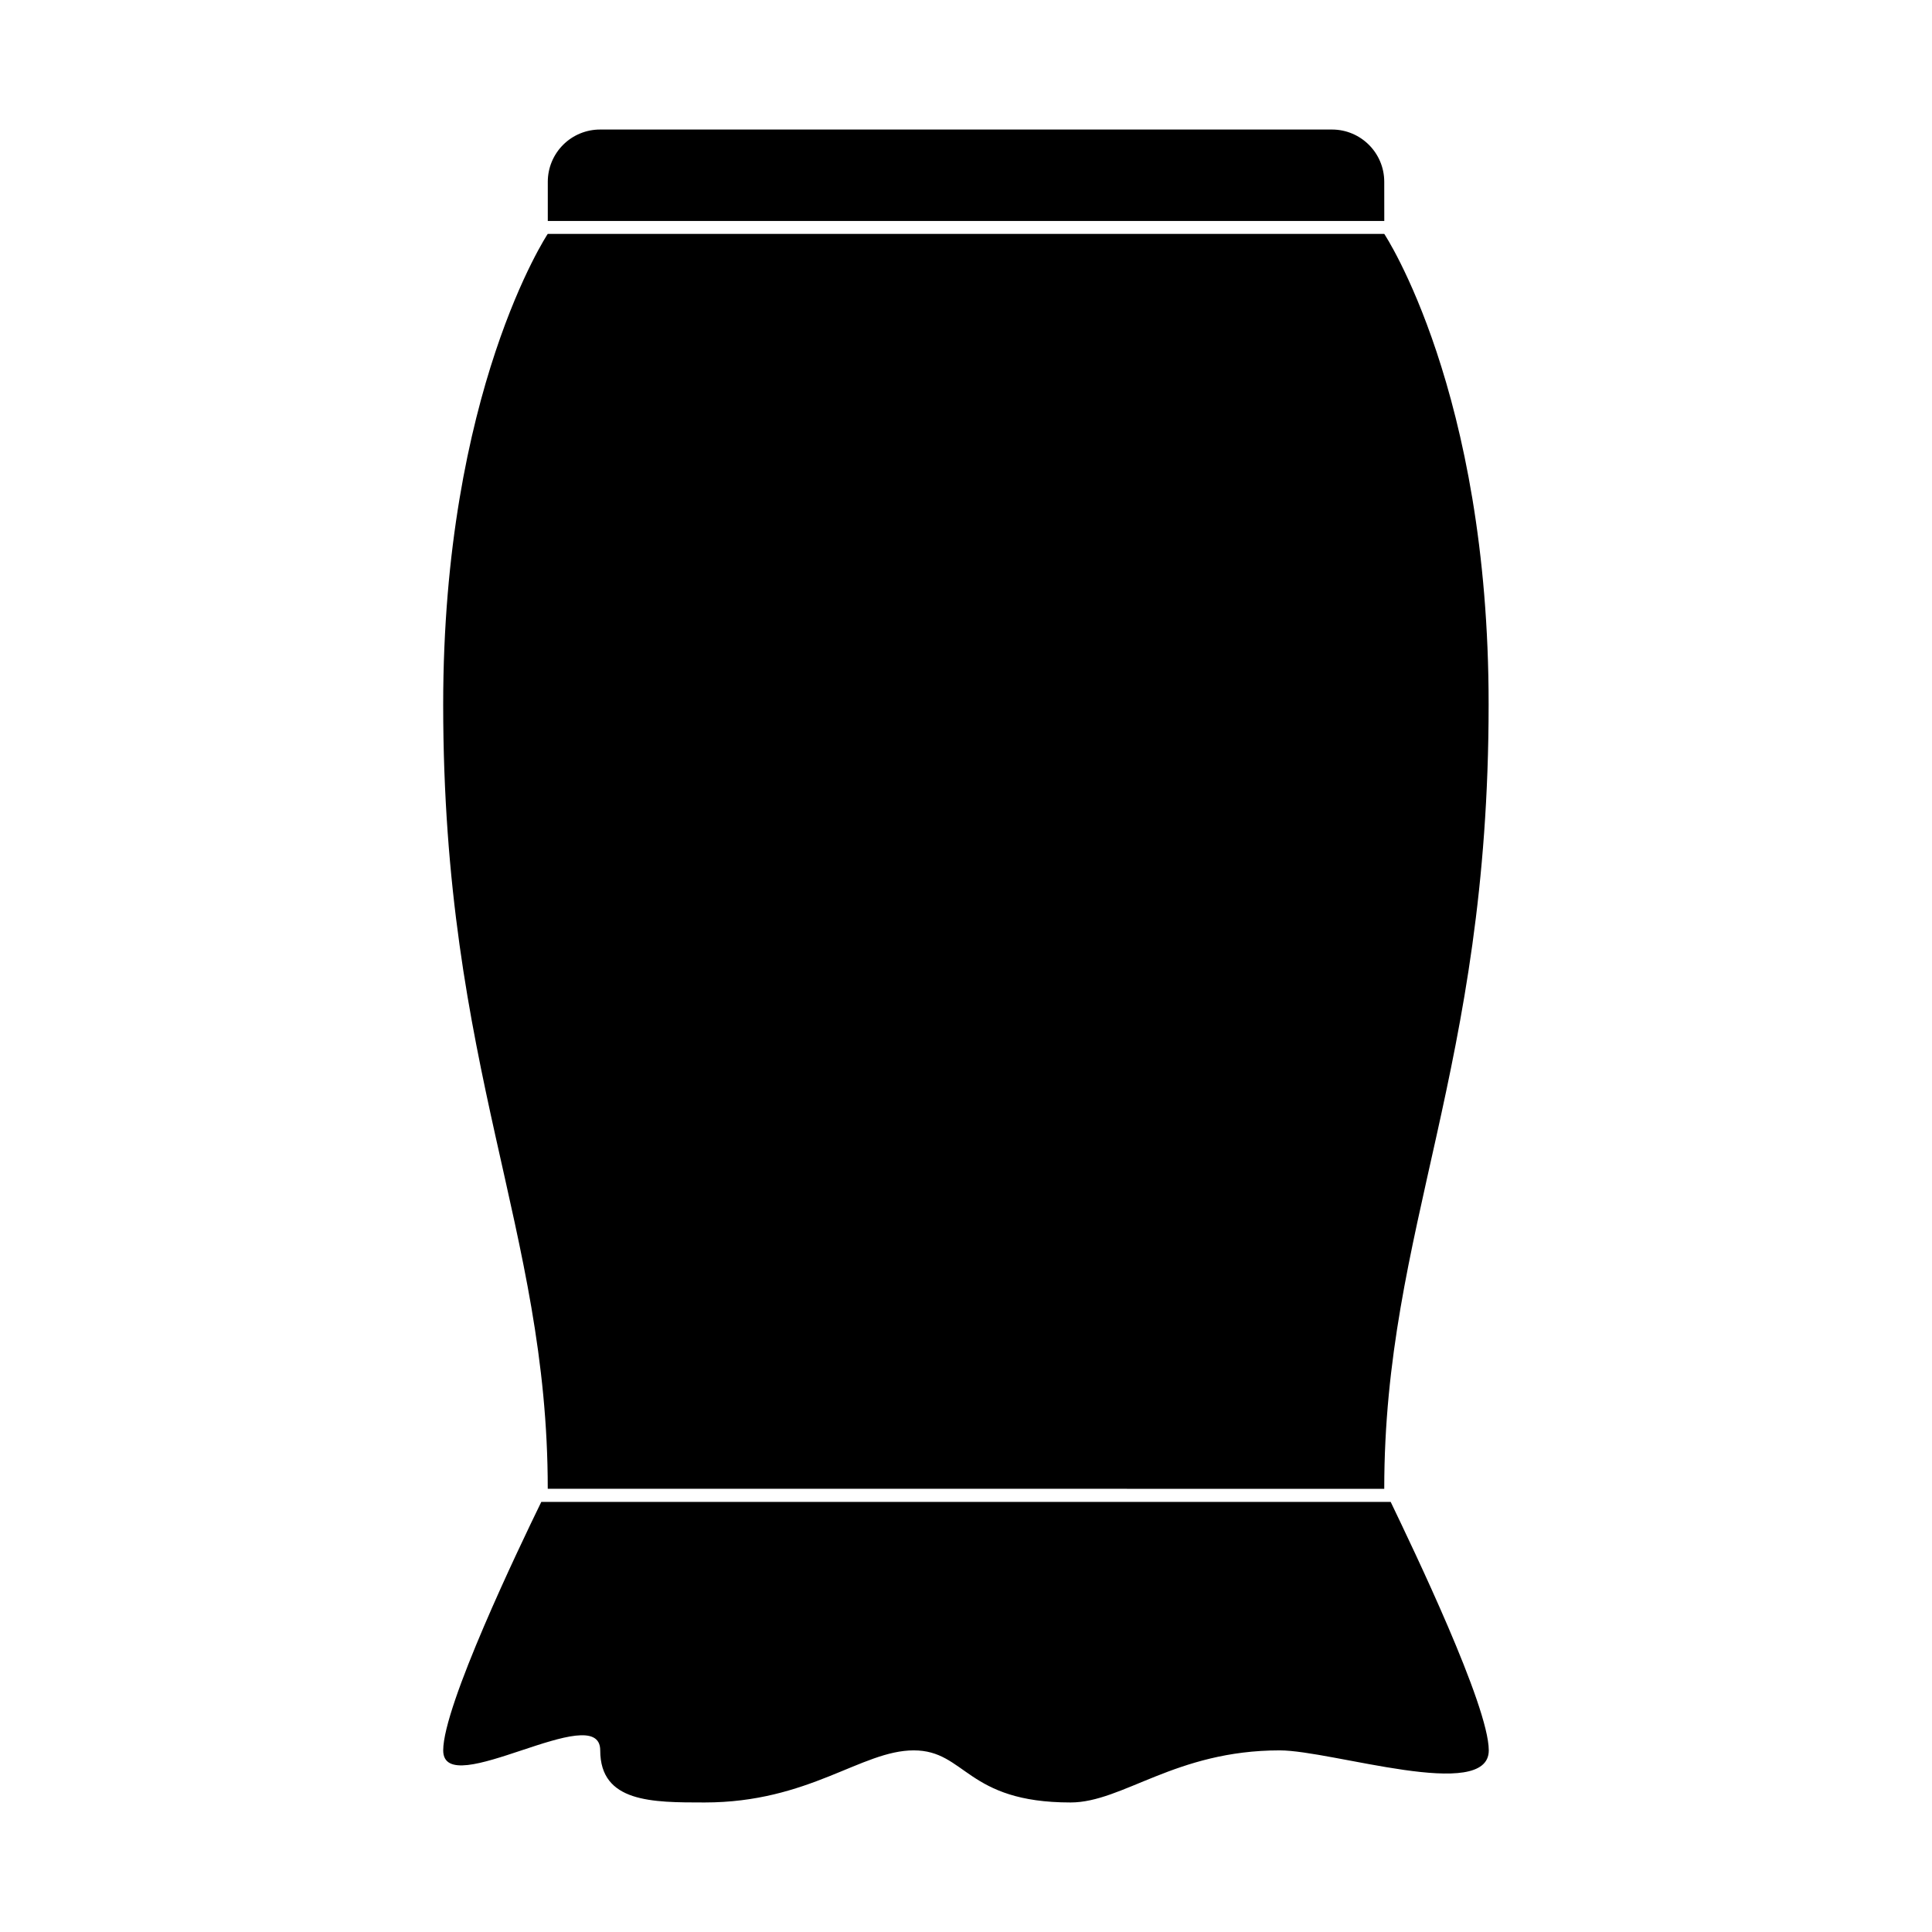
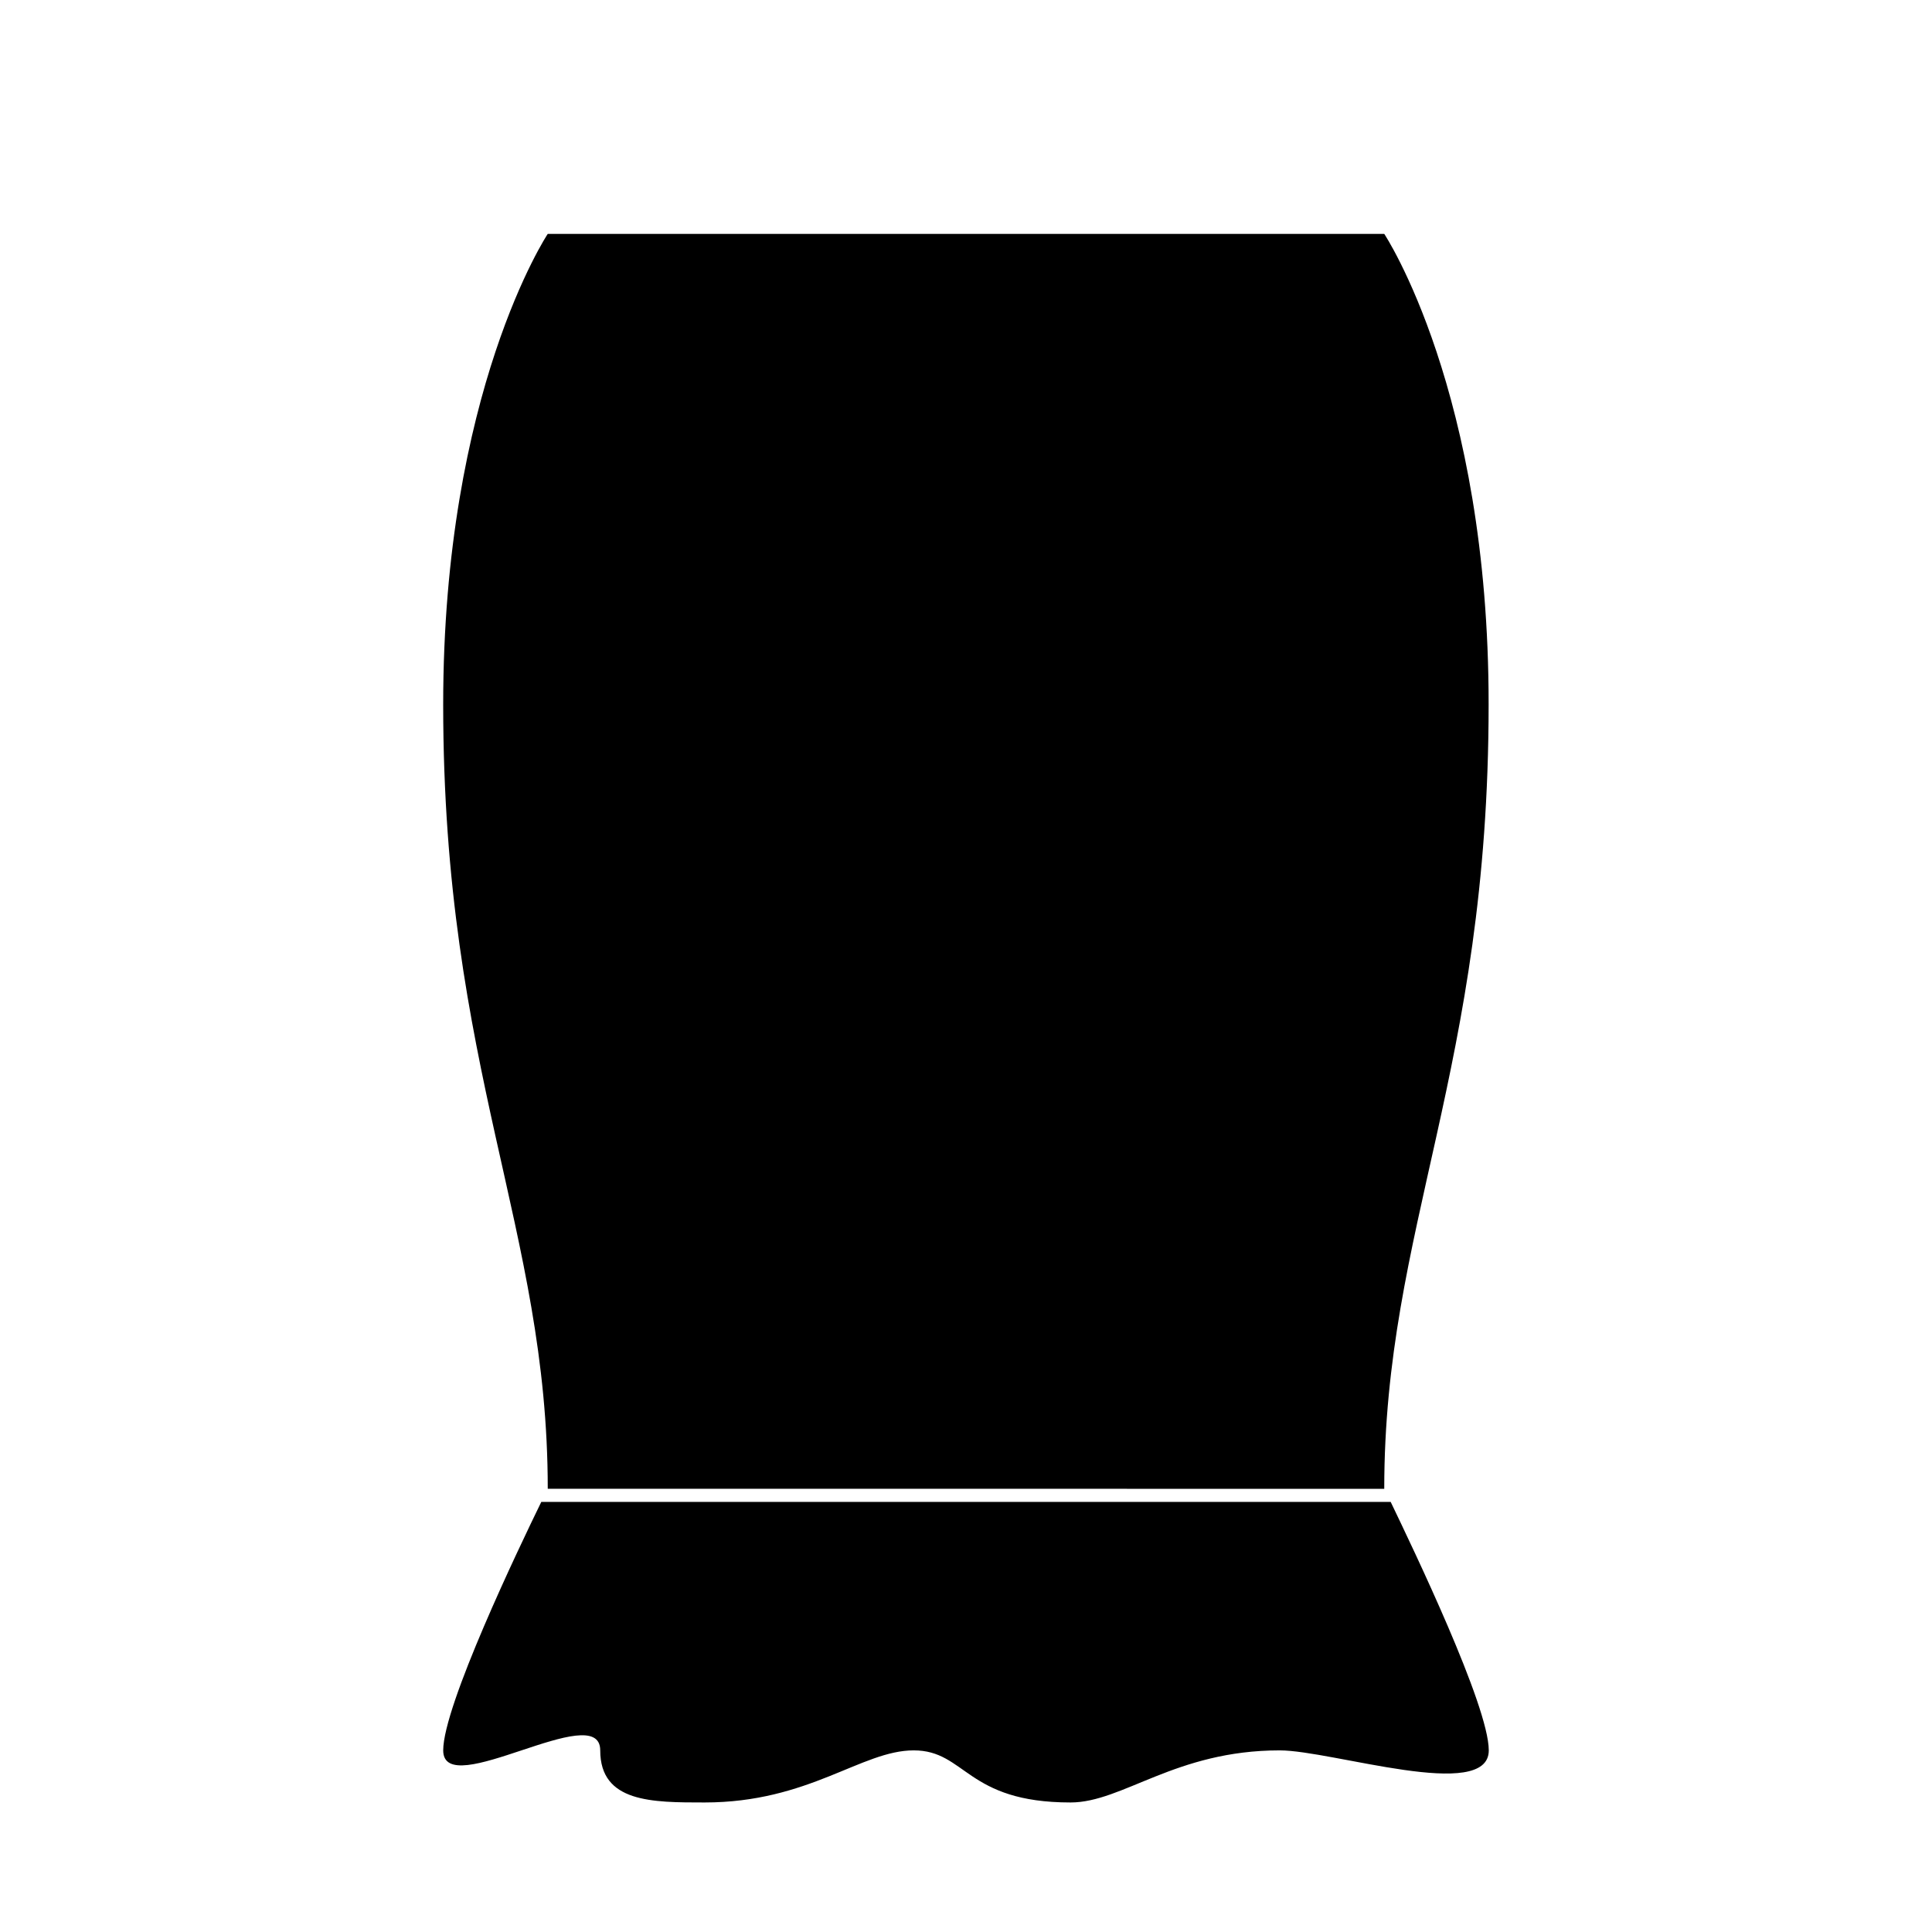
<svg xmlns="http://www.w3.org/2000/svg" fill="#000000" width="800px" height="800px" version="1.1" viewBox="144 144 512 512">
  <g>
    <path d="m510.84 538.55c0-69.121 27.66-110.84 27.66-207.82 0.051-83.078-27.66-124.75-27.66-124.75h-221.68s-27.711 41.664-27.711 124.74c0 96.984 27.711 138.7 27.711 207.82z" />
    <path d="m287.45 542.02c-5.945 12.191-25.996 54.008-25.996 65.848 0 13.805 41.613-13.855 41.613 0 0 13.855 13.805 13.805 27.66 13.805 27.762 0 41.562-13.805 55.418-13.805s13.855 13.805 41.562 13.805c13.855 0 27.762-13.805 55.418-13.805 13.906 0 55.418 13.805 55.418 0 0-11.84-20.152-53.656-25.996-65.848z" />
-     <path d="m510.84 192.18c0-7.629-6.172-13.824-13.805-13.852h-193.96c-3.684-0.016-7.223 1.438-9.832 4.039-2.606 2.598-4.074 6.129-4.074 9.812v10.379h221.68z" />
  </g>
</svg>